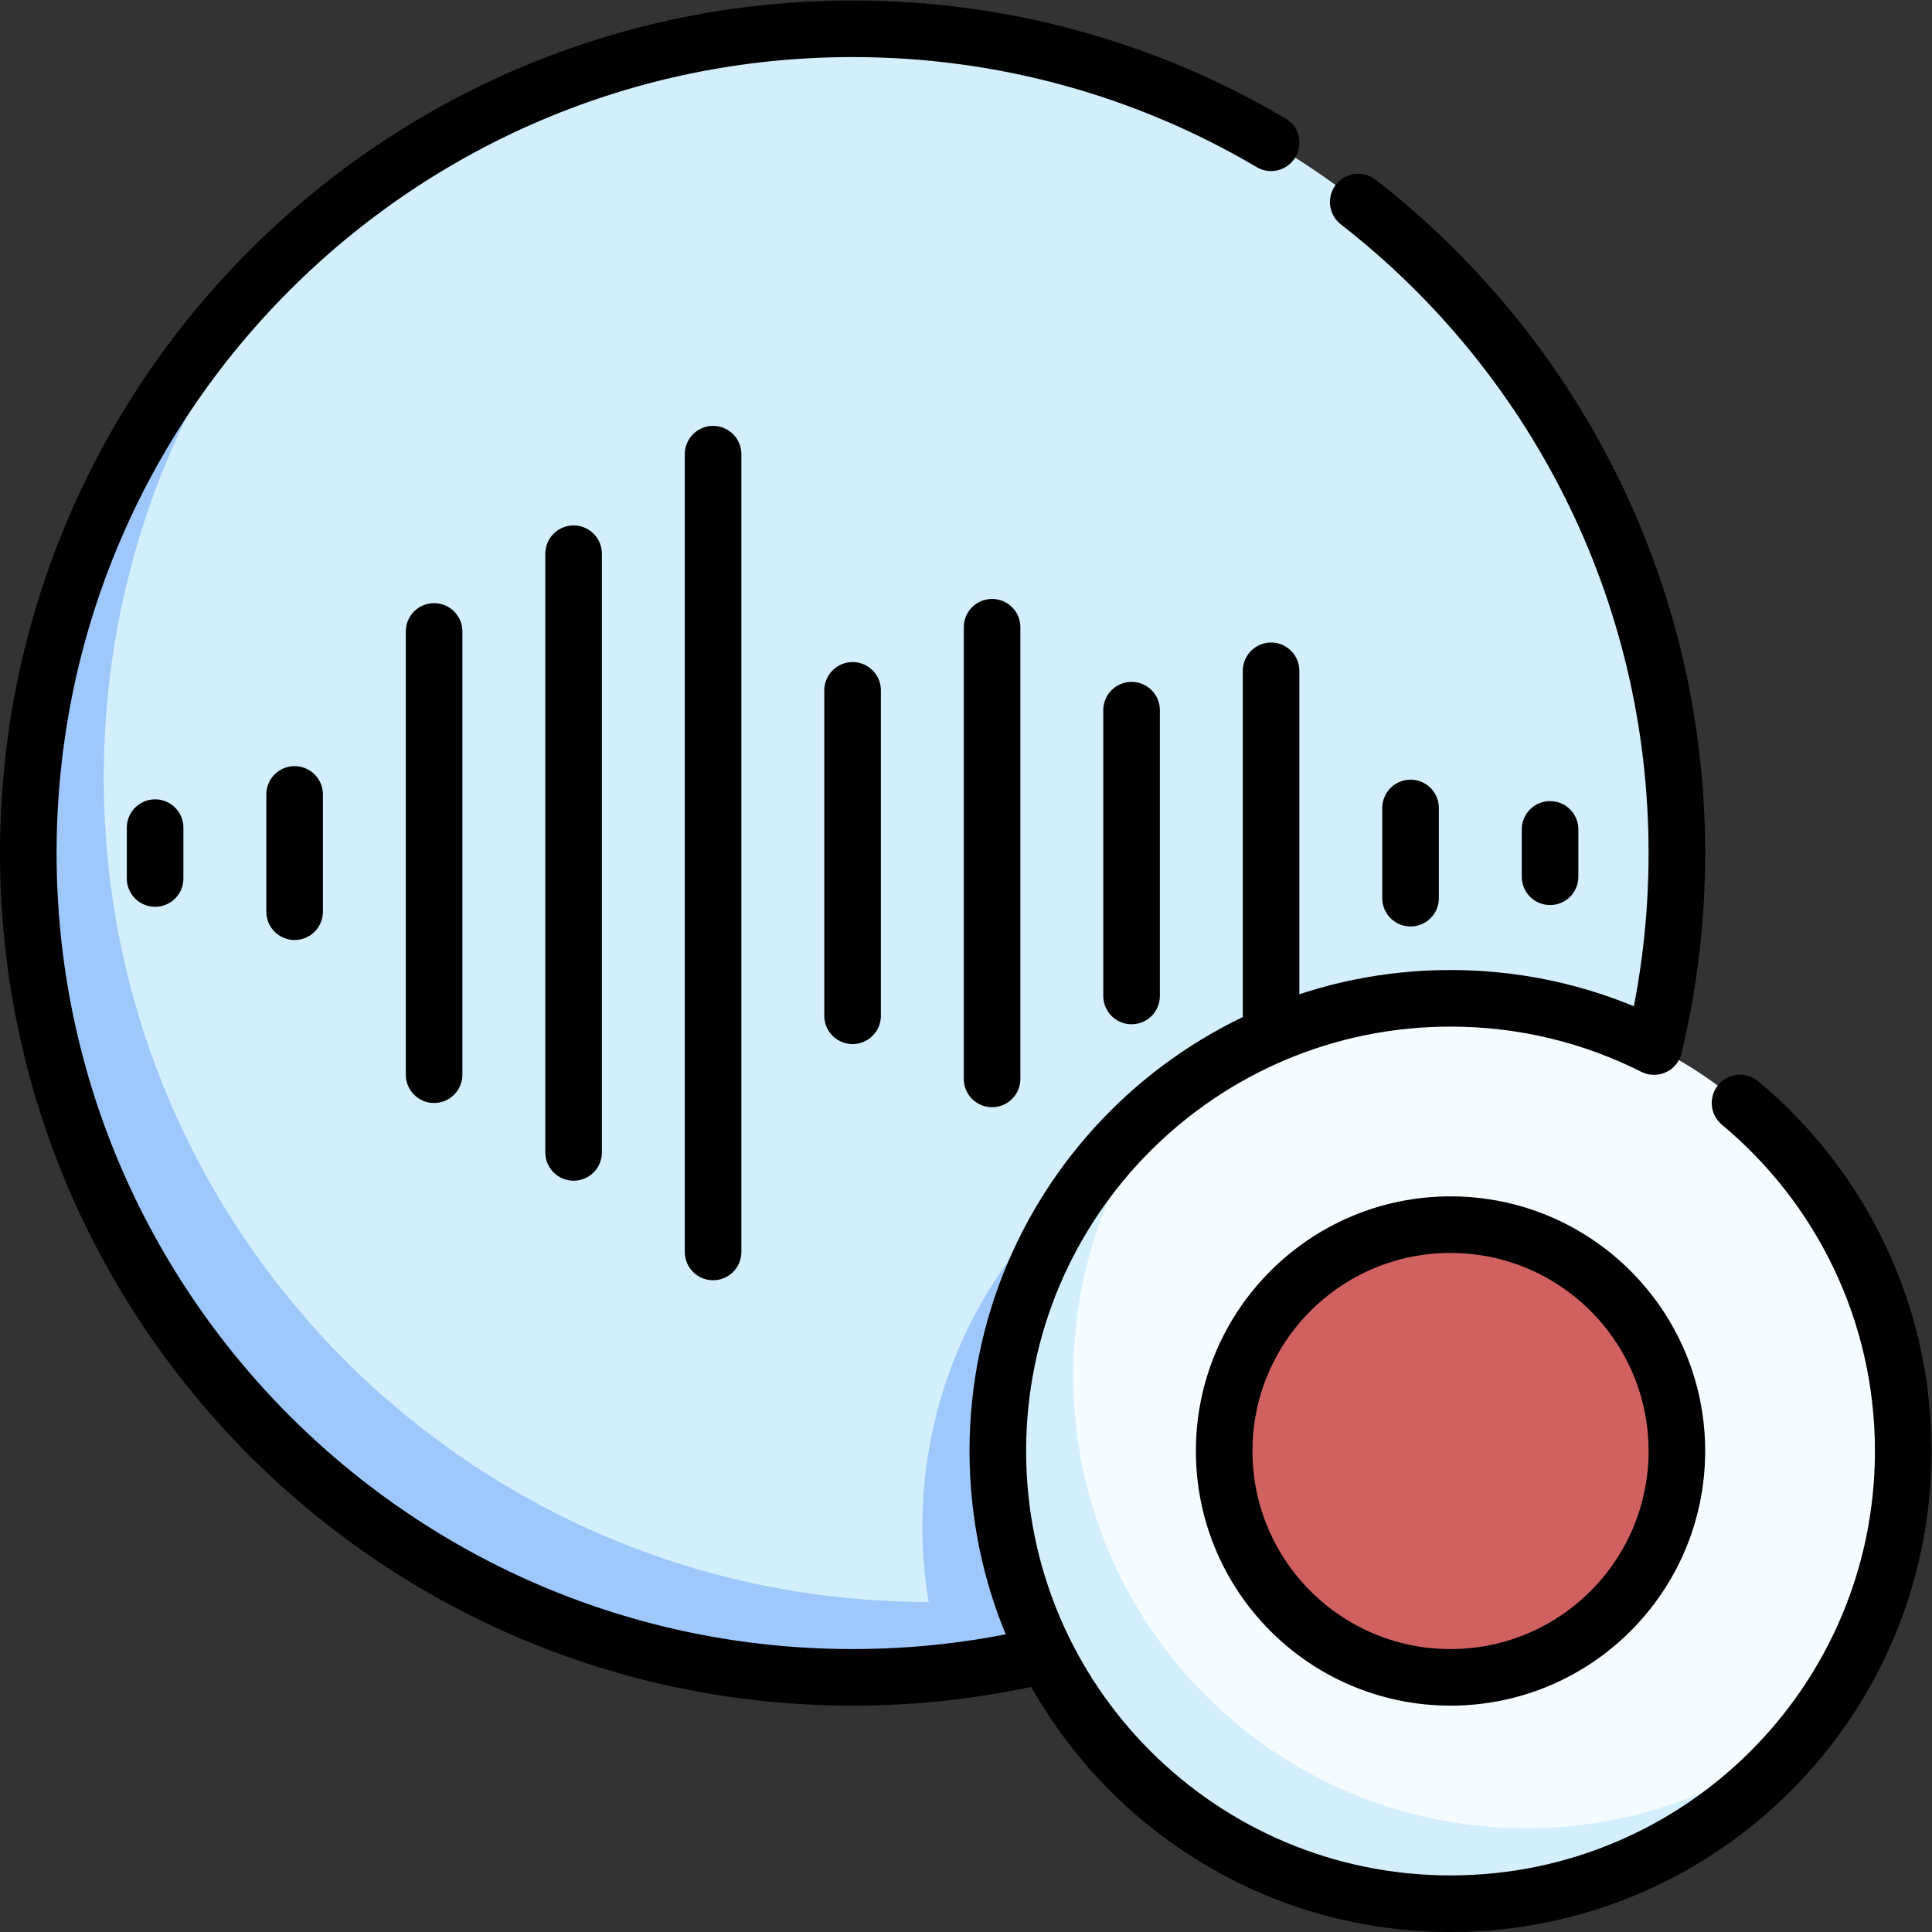
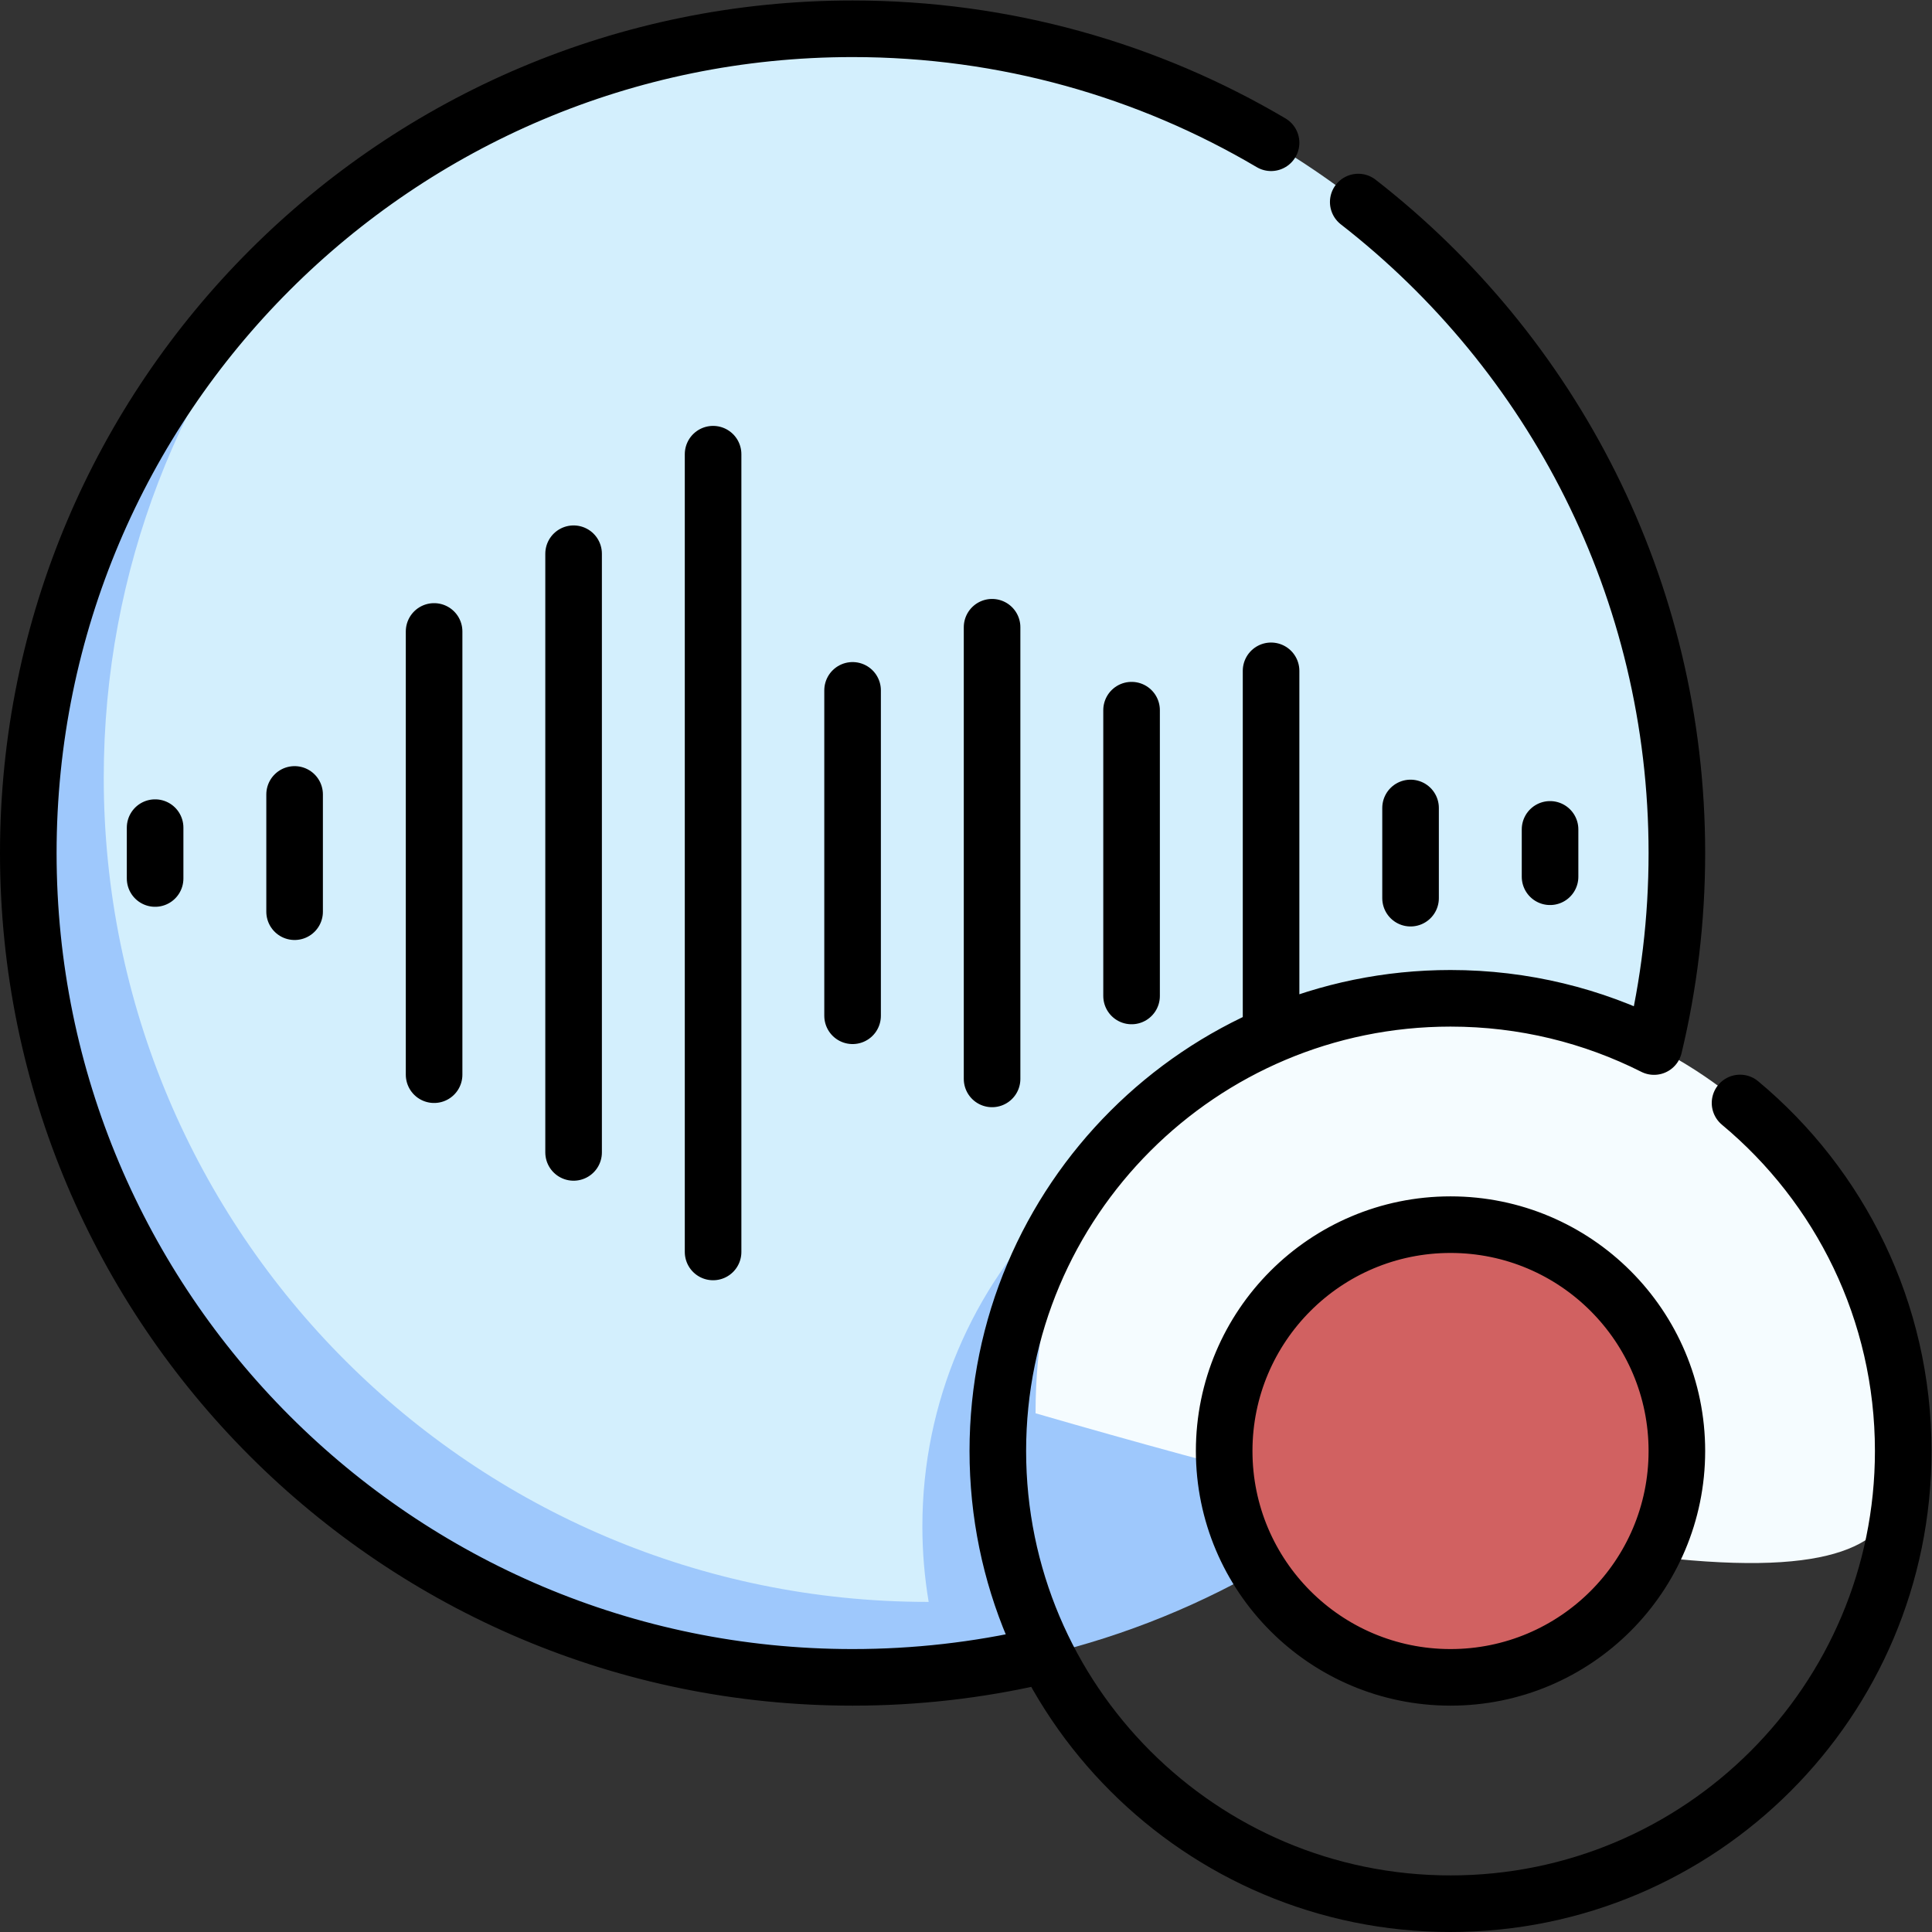
<svg xmlns="http://www.w3.org/2000/svg" version="1.1" id="svg273" xml:space="preserve" width="682.667" height="682.667" viewBox="0 0 682.667 682.667">
  <rect x="0" y="0" width="682.667" height="682.667" fill="#333333" stroke="none" />
  <defs id="defs277">
    <clipPath clipPathUnits="userSpaceOnUse" id="clipPath287">
      <path d="M 0,512 H 512 V 0 H 0 Z" id="path285" />
    </clipPath>
  </defs>
  <g id="g279" transform="matrix(1.333,0,0,-1.333,0,682.667)">
    <g id="g281">
      <g id="g283" clip-path="url(#clipPath287)">
        <g id="g289" transform="translate(226,504.5)">
          <path d="m 0,0 c -55.248,0 -105.697,-20.514 -144.172,-54.329 -40.712,-47.676 -64.328,-88.923 -64.328,-144.171 0,-141.25 107.826,-228.5 228.5,-228.5 0.057,0 184.136,130.463 184.136,130.463 9.27,24.237 14.364,50.54 14.364,78.037 C 218.5,-97.826 120.674,0 0,0" style="fill:#d3effd;fill-opacity:1;fill-rule:nonzero;stroke:none" id="path291" />
        </g>
        <g id="g293" transform="translate(244.5,107.5)">
          <path d="M 0,0 C 0,-6.814 0.577,-13.493 1.668,-19.998 1.612,-19.998 1.557,-20 1.5,-20 -119.174,-20 -217,77.826 -217,198.5 c 0,55.248 20.515,105.697 54.328,144.171 C -208.235,302.627 -237,243.927 -237,178.5 -237,57.826 -139.174,-40 -18.5,-40 74.678,-40 154.219,18.332 185.636,100.463 166.773,112.813 144.228,120 120,120 53.726,120 0,66.274 0,0" style="fill:#9ec8fc;fill-opacity:1;fill-rule:nonzero;stroke:none" id="path295" />
        </g>
        <g id="g297" transform="translate(384.5,247.5)">
-           <path d="M 0,0 C -28.041,0 -53.834,-9.62 -74.264,-25.737 -97.434,-49.948 -110,-73.024 -110,-110 c 0,-66.274 53.726,-120 120,-120 28.041,0 63.381,15.054 84.264,35.737 C 110.38,-173.834 120,-148.041 120,-120 120,-53.726 66.274,0 0,0" style="fill:#f5fcff;fill-opacity:1;fill-rule:nonzero;stroke:none" id="path299" />
+           <path d="M 0,0 C -28.041,0 -53.834,-9.62 -74.264,-25.737 -97.434,-49.948 -110,-73.024 -110,-110 C 110.38,-173.834 120,-148.041 120,-120 120,-53.726 66.274,0 0,0" style="fill:#f5fcff;fill-opacity:1;fill-rule:nonzero;stroke:none" id="path299" />
        </g>
        <g id="g301" transform="translate(284.5,147.5)">
-           <path d="M 0,0 C 0,28.041 9.62,53.834 25.736,74.263 -2.118,52.288 -20,18.233 -20,-20 c 0,-66.274 53.726,-120 120,-120 38.233,0 72.288,17.882 94.264,45.737 C 173.834,-110.38 148.041,-120 120,-120 53.726,-120 0,-66.274 0,0" style="fill:#d3effd;fill-opacity:1;fill-rule:nonzero;stroke:none" id="path303" />
-         </g>
+           </g>
        <g id="g305" transform="translate(324.5,127.5)">
          <path d="M 0,0 C 0,33.137 26.863,60 60,60 93.137,60 120,33.137 120,0 120,-33.137 93.137,-60 60,-60 26.863,-60 0,-33.137 0,0" style="fill:#d16161;fill-opacity:1;fill-rule:nonzero;stroke:none" id="path307" />
        </g>
        <g id="g309" transform="translate(384.5,67.5)">
          <path d="M 0,0 C 33.137,0 60,26.863 60,60 60,93.137 33.137,120 0,120 -33.137,120 -60,93.137 -60,60 -60,26.863 -33.137,0 0,0 Z M -109.532,5.508 C -125.274,1.904 -141.665,0 -158.5,0 -279.174,0 -377,97.826 -377,218.5 c 0,120.674 97.826,218.5 218.5,218.5 40.494,0 78.415,-11.016 110.931,-30.213 m 23.106,-15.716 C 26.935,351.092 60,288.658 60,218.5 60,200.836 57.904,183.662 53.947,167.212 37.729,175.389 19.403,180 0,180 -66.274,180 -120,126.274 -120,60 -120,-6.274 -66.274,-60 0,-60 c 66.274,0 120,53.726 120,120 0,37.086 -16.824,70.244 -43.256,92.256 M -232.453,297.849 V 139.151 m 184.884,31.042 v 96.614 m -295.815,-41.565 v -13.484 m 36.977,-8.801 v 31.086 M -158.5,261.629 V 175.371 M -269.431,277.247 V 159.753 m 295.815,65.024 v -12.554 m -36.977,18.232 v -23.91 m -73.954,-25.924 v 75.758 m -110.93,-143.614 v 211.47 m 73.954,-165.599 v 119.728" style="fill:none;stroke:#000000;stroke-width:15;stroke-linecap:round;stroke-linejoin:round;stroke-miterlimit:10;stroke-dasharray:none;stroke-opacity:1" id="path311" />
        </g>
      </g>
    </g>
  </g>
</svg>